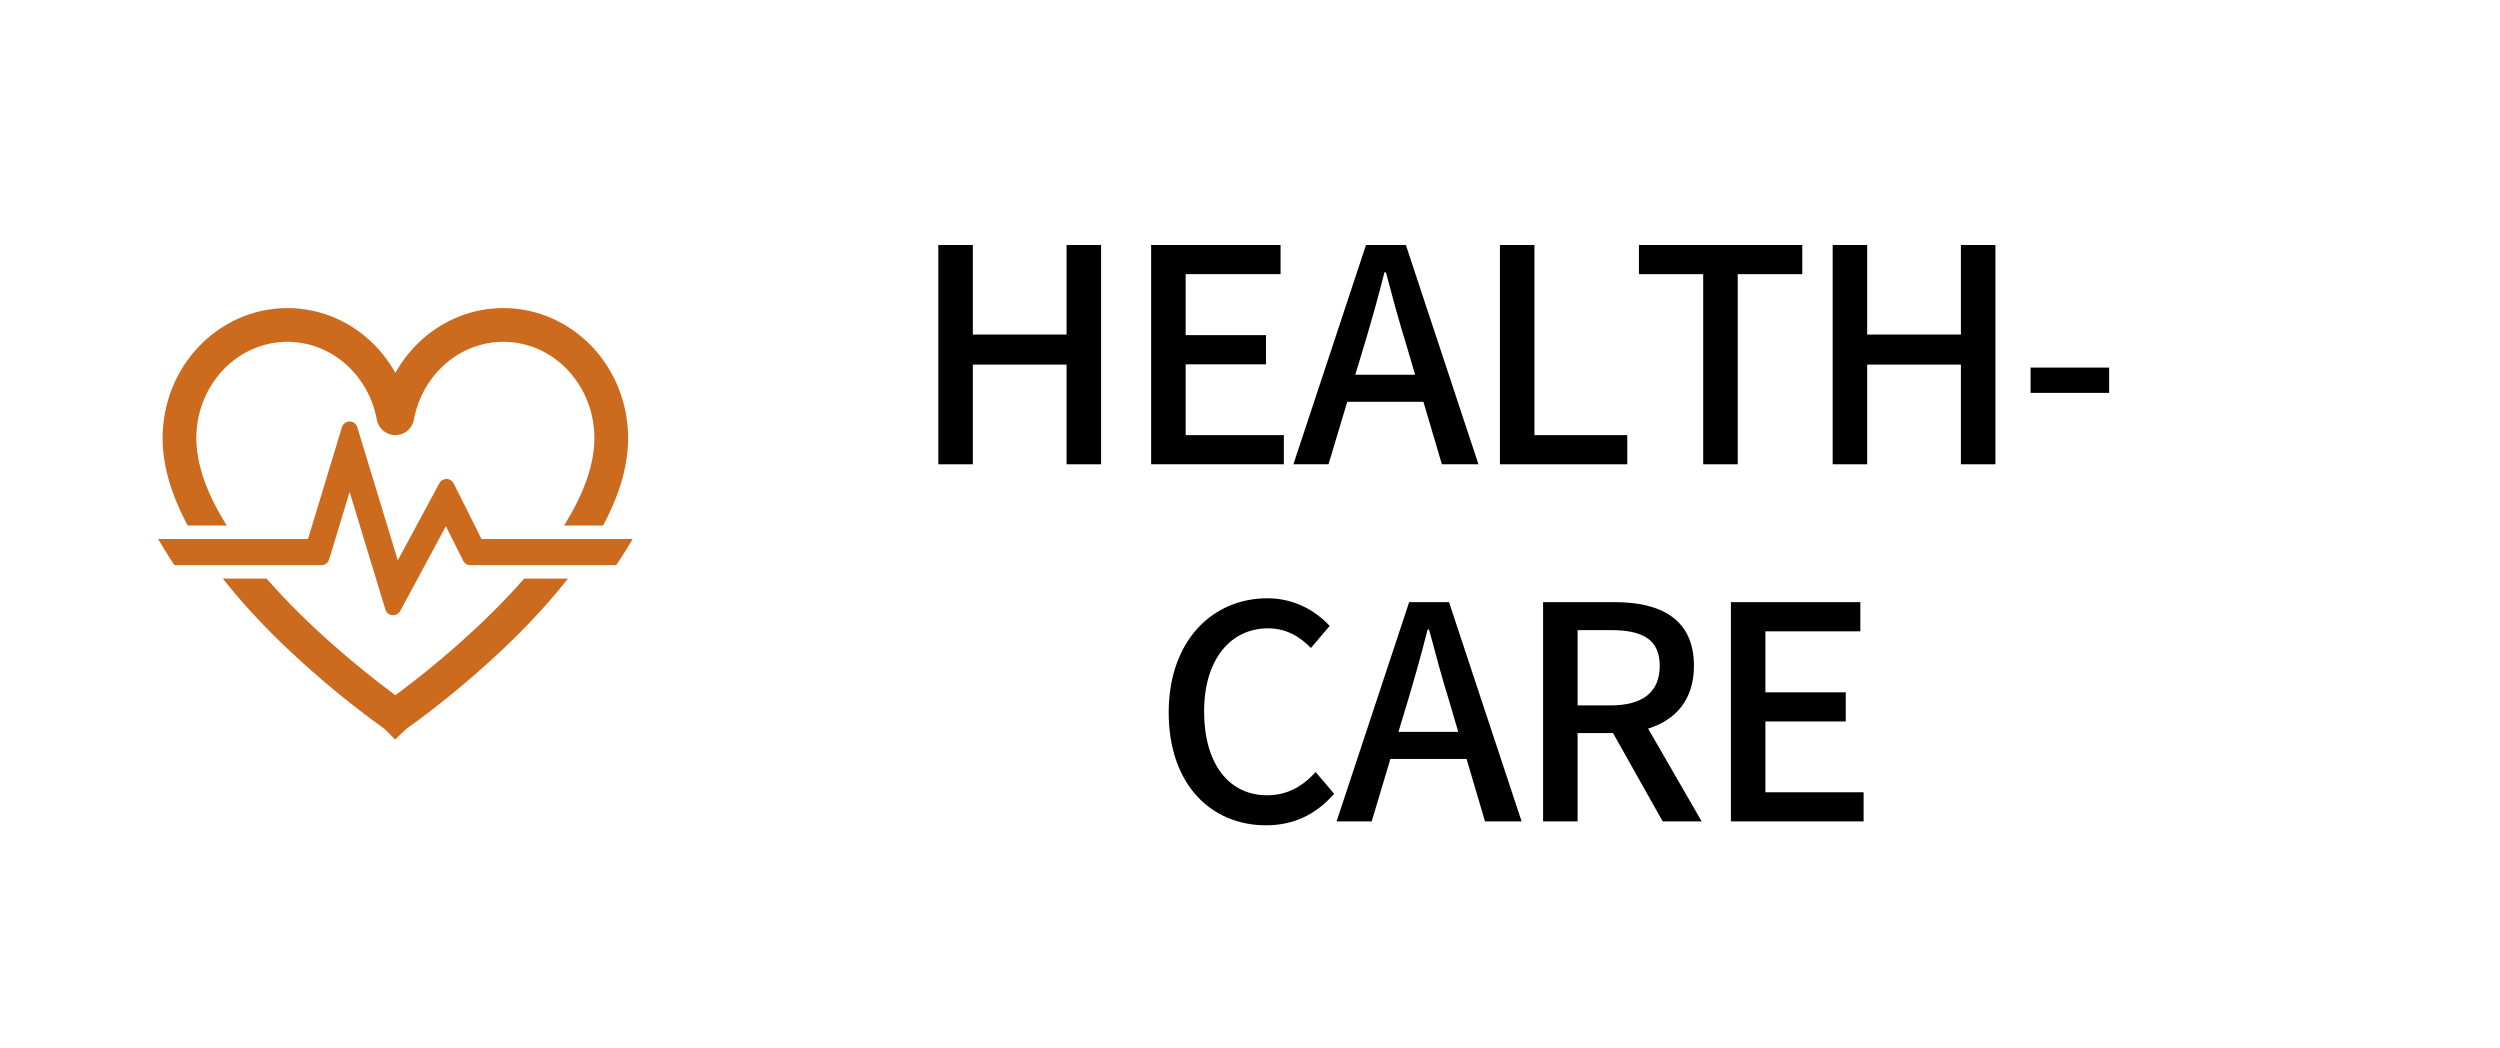
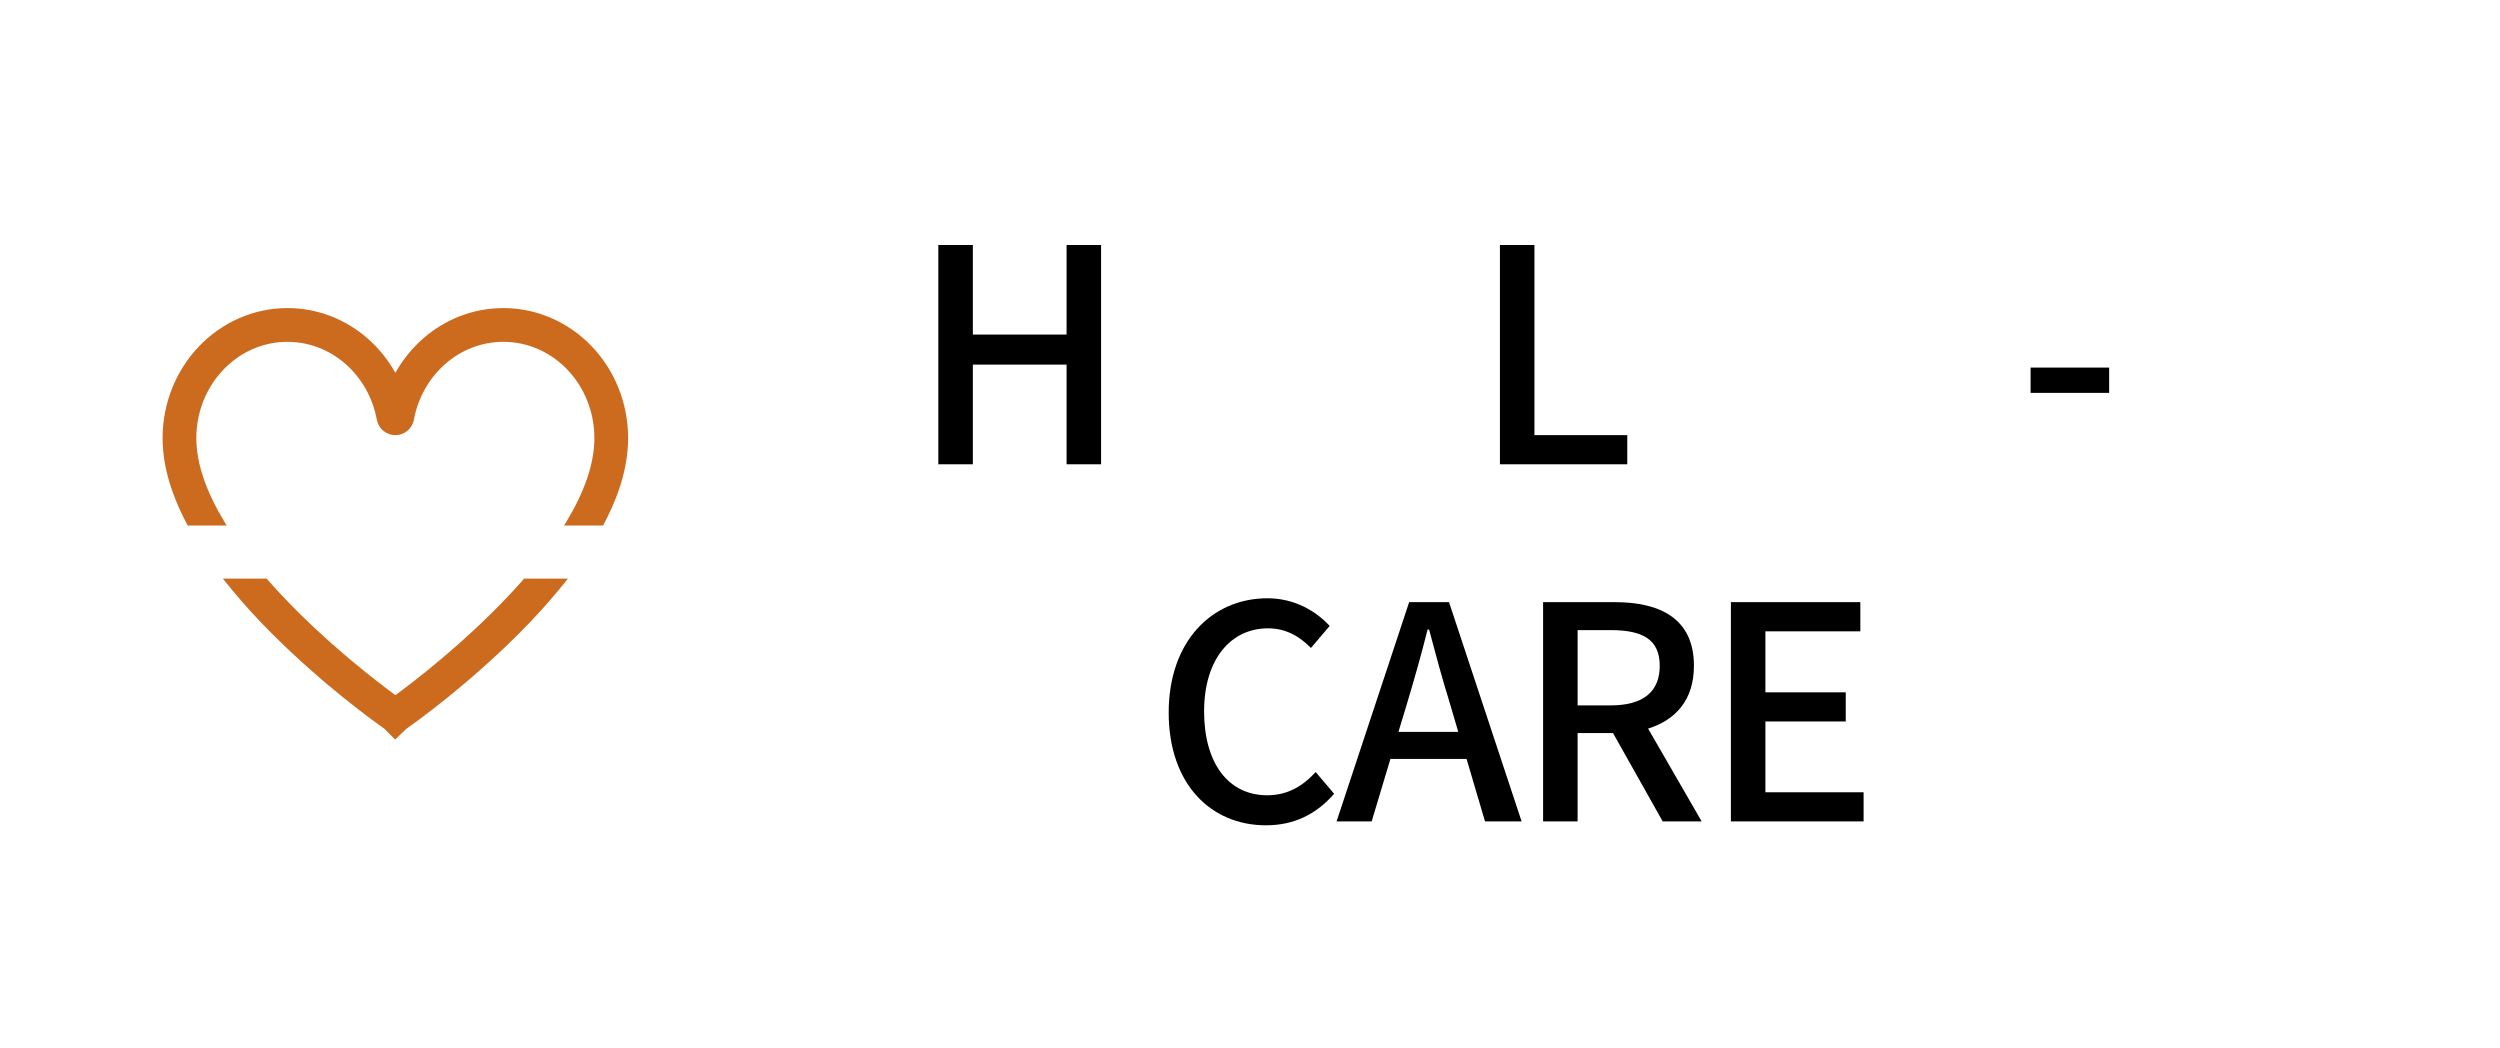
<svg xmlns="http://www.w3.org/2000/svg" version="1.1" id="_レイヤー_1" x="0px" y="0px" viewBox="0 0 210 88" style="enable-background:new 0 0 210 88;" xml:space="preserve">
  <style type="text/css">
	.st0{fill:#FFFFFF;}
	.st1{fill:#CC6A1E;}
</style>
  <rect class="st0" width="210" height="88" />
  <g>
    <path d="M78.82,20.58h2.899v7.523h7.873V20.58h2.899V39h-2.899v-8.373h-7.873V39H78.82V20.58z" />
-     <path d="M96.695,20.58h10.873v2.449h-7.973v5.124h6.749v2.449h-6.749v5.949h8.248V39H96.695V20.58z" />
-     <path d="M114.744,20.58h3.349L124.191,39h-3.074l-1.55-5.249h-6.398L111.595,39h-2.949L114.744,20.58z M113.844,31.477h5.024   l-0.726-2.475c-0.624-2-1.175-4.049-1.725-6.124h-0.125c-0.524,2.1-1.1,4.124-1.699,6.124L113.844,31.477z" />
    <path d="M125.994,20.58h2.899v15.971h7.798V39h-10.697V20.58z" />
-     <path d="M143.068,23.029h-5.398V20.58h13.722v2.449h-5.424V39h-2.899V23.029z" />
-     <path d="M153.944,20.58h2.899v7.523h7.873V20.58h2.899V39h-2.899v-8.373h-7.873V39h-2.899V20.58z" />
    <path d="M170.57,30.877h6.598v2.125h-6.598V30.877z" />
    <path d="M98.17,59.853c0-5.999,3.649-9.598,8.297-9.598c2.3,0,4.1,1.1,5.224,2.324l-1.574,1.85c-0.95-0.975-2.1-1.649-3.6-1.649   c-3.174,0-5.373,2.649-5.373,6.974c0,4.373,2.049,7.048,5.299,7.048c1.699,0,2.974-0.75,4.073-1.949l1.55,1.824   c-1.475,1.699-3.349,2.649-5.724,2.649C101.719,69.325,98.17,65.876,98.17,59.853z" />
    <path d="M118.369,50.58h3.349L127.816,69h-3.074l-1.55-5.248h-6.398L115.22,69h-2.949L118.369,50.58z M117.469,61.478h5.024   l-0.726-2.475c-0.624-2-1.175-4.049-1.725-6.124h-0.125c-0.524,2.1-1.1,4.124-1.699,6.124L117.469,61.478z" />
    <path d="M129.62,50.58h6.023c3.799,0,6.648,1.374,6.648,5.349c0,2.849-1.524,4.549-3.85,5.273L142.941,69h-3.273l-4.175-7.423   h-2.974V69h-2.899V50.58z M135.294,59.253c2.674,0,4.124-1.1,4.124-3.324s-1.45-3-4.124-3h-2.774v6.324H135.294z" />
    <path d="M145.395,50.58h10.873v2.449h-7.974v5.124h6.749v2.449h-6.749v5.948h8.248V69h-11.147V50.58z" />
  </g>
  <g>
    <path class="st1" d="M38.441,54.165c-0.357,0.312-0.703,0.612-1.037,0.895c-0.165,0.136-0.317,0.266-0.453,0.391   c-0.012,0.011-0.028,0.023-0.045,0.034c-0.062,0.045-0.136,0.108-0.216,0.176c-0.328,0.272-0.635,0.527-0.912,0.754l-0.005,0.005   c-0.006,0.006-0.017,0.011-0.023,0.017c-0.153,0.119-0.289,0.227-0.414,0.329c-0.005,0.006-0.011,0.011-0.017,0.011   c-0.181,0.142-0.351,0.278-0.504,0.402l-0.012,0.006l-0.011,0.006c-0.045,0.039-0.131,0.102-0.249,0.198   c-0.005,0.006-0.017,0.017-0.028,0.023c-0.085,0.057-0.159,0.113-0.227,0.17c-0.017,0.011-0.028,0.023-0.039,0.034   c-0.079,0.063-0.147,0.113-0.21,0.159c-0.102,0.074-0.158,0.119-0.158,0.119l-0.068,0.045l-0.057,0.051   c-0.028,0.023-0.074,0.057-0.142,0.108c-0.136,0.096-0.255,0.187-0.34,0.249l-0.017,0.012l-0.012,0.005   c-0.011,0.012-0.023,0.017-0.034,0.028c-0.006-0.006-0.017-0.017-0.028-0.023l-0.017-0.011l-0.017-0.012   c-0.085-0.062-0.204-0.153-0.34-0.255c-0.068-0.045-0.113-0.079-0.141-0.102l-0.057-0.051l-0.062-0.045   c-0.006,0-0.057-0.04-0.153-0.114c-0.006,0-0.006,0-0.011-0.006c-0.062-0.045-0.131-0.096-0.21-0.164   c-0.011-0.006-0.023-0.017-0.039-0.028c-0.068-0.057-0.142-0.114-0.221-0.17c-0.034-0.028-0.068-0.057-0.108-0.08   c-0.079-0.068-0.142-0.108-0.176-0.141l-0.011-0.006l-0.006-0.006c-0.159-0.125-0.329-0.261-0.51-0.402   c-0.006,0-0.011-0.005-0.017-0.011c-0.125-0.102-0.266-0.215-0.414-0.329c-0.005-0.011-0.017-0.017-0.023-0.023   c-0.26-0.21-0.538-0.442-0.85-0.697c-0.023-0.017-0.045-0.039-0.068-0.057c-0.079-0.074-0.153-0.131-0.216-0.176   c-0.011-0.011-0.023-0.023-0.034-0.028c0,0,0-0.006-0.005-0.006c-0.142-0.119-0.289-0.249-0.459-0.391   c-0.334-0.283-0.686-0.589-1.043-0.901c-1.808-1.593-3.786-3.497-5.576-5.554h-3.673c0.034,0.051,0.074,0.096,0.108,0.142   l0.011,0.017l0.023,0.028l0.023,0.028l0.005,0.006l0.006,0.005c0.187,0.233,0.374,0.465,0.578,0.708   c2.108,2.556,4.488,4.863,6.631,6.75l0.005,0.006c0.357,0.312,0.708,0.618,1.043,0.907l0.023,0.017l0.017,0.017   c0.153,0.125,0.306,0.255,0.471,0.397l0.023,0.017l0.023,0.017c0.079,0.062,0.142,0.113,0.164,0.136l0.028,0.028l0.034,0.028   c0.329,0.266,0.64,0.527,0.952,0.782l0.012,0.011l0.011,0.006c0.13,0.102,0.272,0.215,0.419,0.328l0.011,0.012l0.006,0.005   c0.159,0.125,0.312,0.25,0.476,0.374c0.005,0.006,0.017,0.012,0.023,0.017c0.136,0.113,0.227,0.182,0.272,0.215l0.051,0.046   l0.057,0.034l0.113,0.085l0.017,0.017l0.017,0.011c0.113,0.091,0.232,0.182,0.363,0.278l0.011,0.011   c0.006,0.006,0.023,0.017,0.057,0.034c0.017,0.012,0.034,0.028,0.045,0.04c0.005,0.006,0.011,0.011,0.011,0.011   c0.119,0.096,0.221,0.17,0.295,0.221l0.006,0.006c0.091,0.068,0.187,0.136,0.295,0.215c0.011,0.005,0.023,0.017,0.034,0.023   c0.096,0.074,0.198,0.153,0.329,0.238c0.017,0.011,0.034,0.023,0.045,0.034c0.113,0.085,0.198,0.142,0.221,0.159l0.034,0.028   l0.131,0.091v0.006c0.011,0.006,0.023,0.017,0.034,0.023l0.901,0.901l0.941-0.896c0.085-0.062,0.232-0.17,0.425-0.312   c0.006-0.006,0.012-0.011,0.023-0.011c0.011-0.012,0.023-0.023,0.034-0.028c0.13-0.085,0.232-0.164,0.323-0.232   c0.011-0.005,0.023-0.017,0.028-0.023c0.102-0.074,0.204-0.147,0.295-0.215l0.005-0.006c0.062-0.045,0.147-0.102,0.249-0.187   c0.023-0.017,0.039-0.028,0.051-0.039c0.068-0.051,0.102-0.074,0.108-0.079l0.011-0.011c0.131-0.091,0.249-0.187,0.363-0.278   l0.023-0.011l0.017-0.017l0.108-0.085l0.057-0.034l0.051-0.046c0.045-0.039,0.141-0.108,0.278-0.215l0.017-0.017   c0.159-0.124,0.317-0.249,0.476-0.374l0.011-0.005l0.006-0.012c0.147-0.113,0.289-0.227,0.419-0.328l0.012-0.012l0.017-0.011   c0.312-0.249,0.624-0.51,0.947-0.776l0.068-0.057c0.017-0.023,0.079-0.074,0.164-0.136l0.023-0.017l0.017-0.017   c0.165-0.142,0.317-0.272,0.471-0.397l0.023-0.017l0.017-0.017c0.334-0.289,0.685-0.595,1.043-0.907l0.006-0.006   c2.142-1.887,4.528-4.199,6.636-6.755c0.204-0.244,0.391-0.476,0.578-0.708l0.011-0.011l0.017-0.023l0.023-0.028l0.011-0.017   c0.034-0.045,0.074-0.091,0.108-0.142h-3.672C42.232,50.662,40.248,52.566,38.441,54.165z" />
    <path class="st1" d="M47.582,43.816v0.006c-0.068,0.108-0.136,0.215-0.204,0.323h3.281c0.527-0.986,0.98-1.989,1.332-3.009   c0.482-1.417,0.77-2.868,0.77-4.33c0-2.992-1.156-5.718-3.043-7.702c-1.887-1.978-4.528-3.225-7.435-3.225   c-2.567,0-4.931,0.969-6.738,2.556c-0.929,0.81-1.717,1.791-2.335,2.885c-0.612-1.094-1.4-2.074-2.329-2.885   c-1.808-1.587-4.171-2.556-6.738-2.556c-2.907,0-5.548,1.247-7.436,3.224c-1.887,1.978-3.049,4.71-3.049,7.702   c0,1.462,0.289,2.913,0.776,4.33c0.352,1.02,0.805,2.023,1.332,3.009h3.281l-0.204-0.323v-0.006   c-0.731-1.207-1.326-2.42-1.728-3.599c-0.408-1.179-0.623-2.324-0.623-3.412c0-2.255,0.873-4.284,2.267-5.746   c1.394-1.462,3.287-2.341,5.384-2.346c1.853,0.006,3.542,0.692,4.874,1.853c1.332,1.168,2.29,2.805,2.635,4.681l0.006,0.017v0.017   c0.068,0.34,0.272,0.697,0.567,0.924c0.289,0.232,0.64,0.351,0.986,0.351c0.351,0,0.708-0.119,1.003-0.363   c0.3-0.238,0.499-0.606,0.555-0.952c0.351-1.876,1.309-3.508,2.641-4.676c1.332-1.162,3.021-1.847,4.874-1.853   c2.097,0.006,3.984,0.884,5.384,2.346c1.388,1.462,2.261,3.491,2.261,5.746c0,1.088-0.215,2.233-0.618,3.412   C48.903,41.396,48.313,42.609,47.582,43.816z" />
-     <path class="st1" d="M38.106,40.608c-0.119-0.232-0.352-0.374-0.606-0.374c-0.255,0-0.482,0.142-0.589,0.351l-3.497,6.483   L30.008,35.87c-0.091-0.278-0.352-0.465-0.64-0.465c-0.289,0-0.55,0.187-0.646,0.482l-2.85,9.391h-6.087h-3.366h-3.134L13.8,46.14   c0.131,0.221,0.272,0.448,0.408,0.652c0.068,0.108,0.136,0.21,0.204,0.317l0.238,0.363h3.225h3.57h5.554   c0.295,0,0.55-0.182,0.646-0.476l1.723-5.673l3.009,9.889c0.091,0.283,0.351,0.47,0.646,0.47c0.238,0,0.459-0.13,0.595-0.352   l3.836-7.129l1.451,2.896c0.113,0.227,0.346,0.374,0.601,0.374h5.469h3.57h3.219l0.238-0.357c0.068-0.108,0.142-0.215,0.198-0.311   c0.147-0.216,0.289-0.442,0.425-0.663l0.515-0.862H40.447L38.106,40.608z" />
  </g>
</svg>